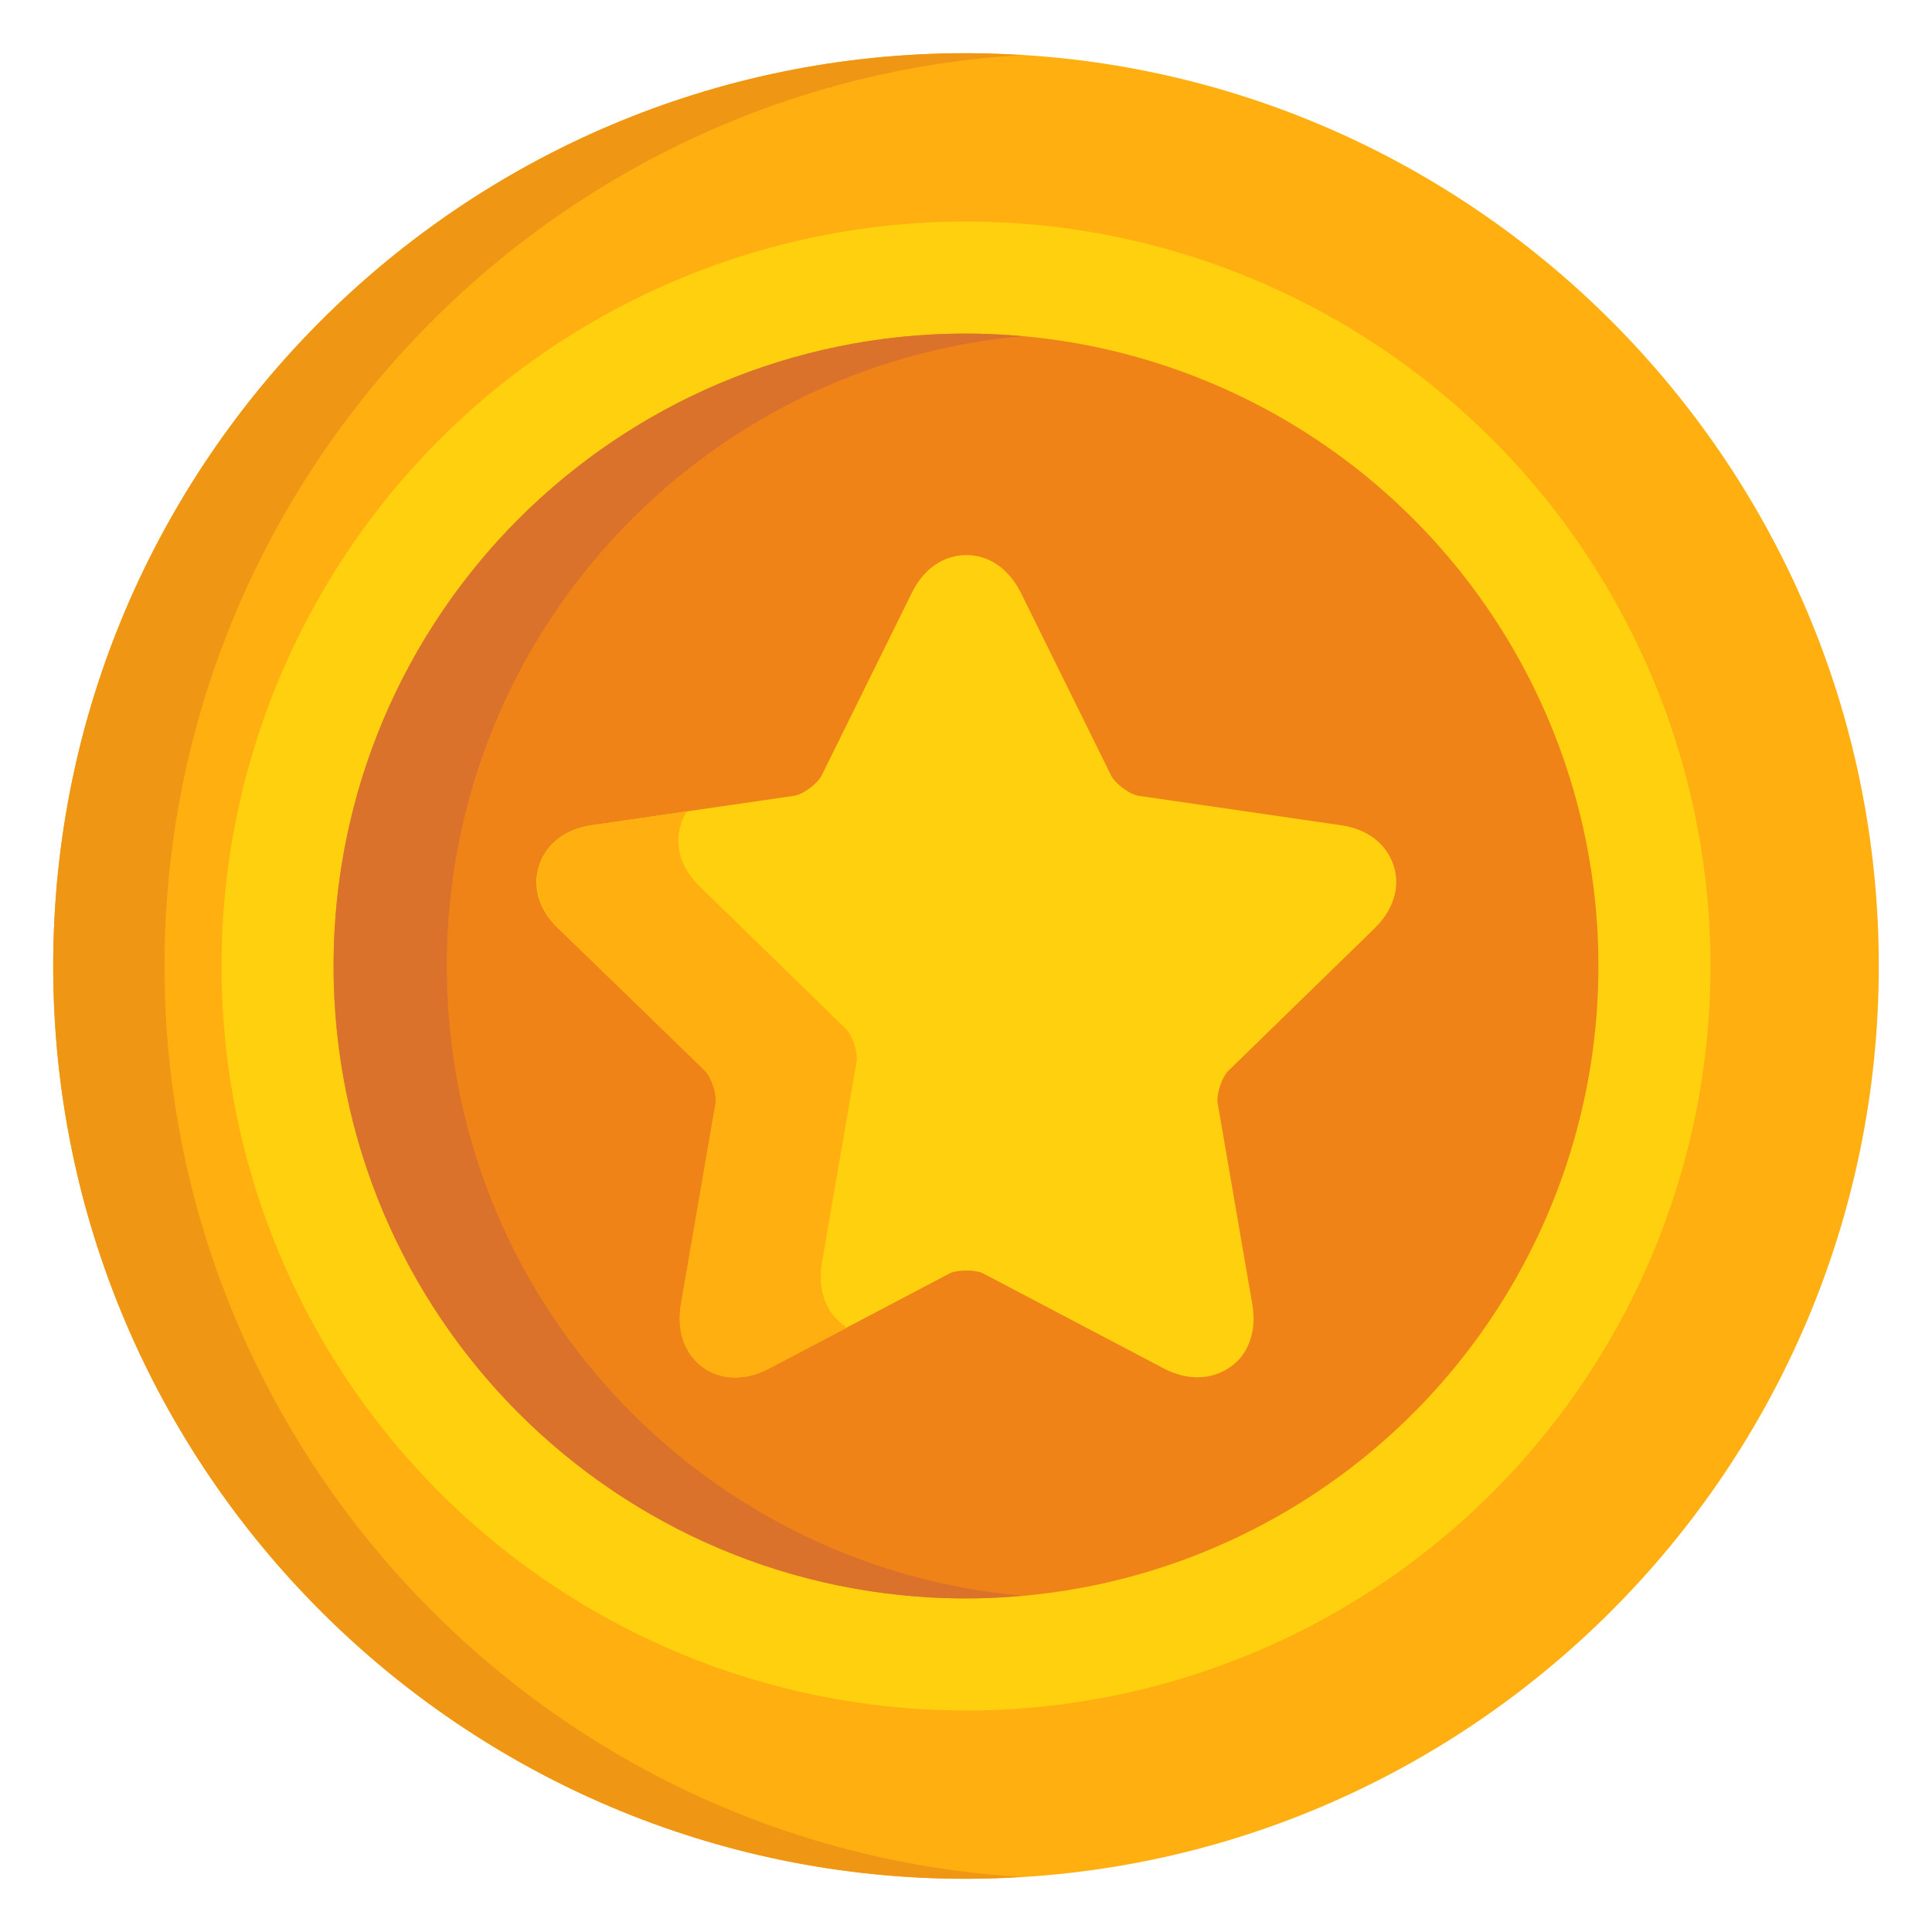
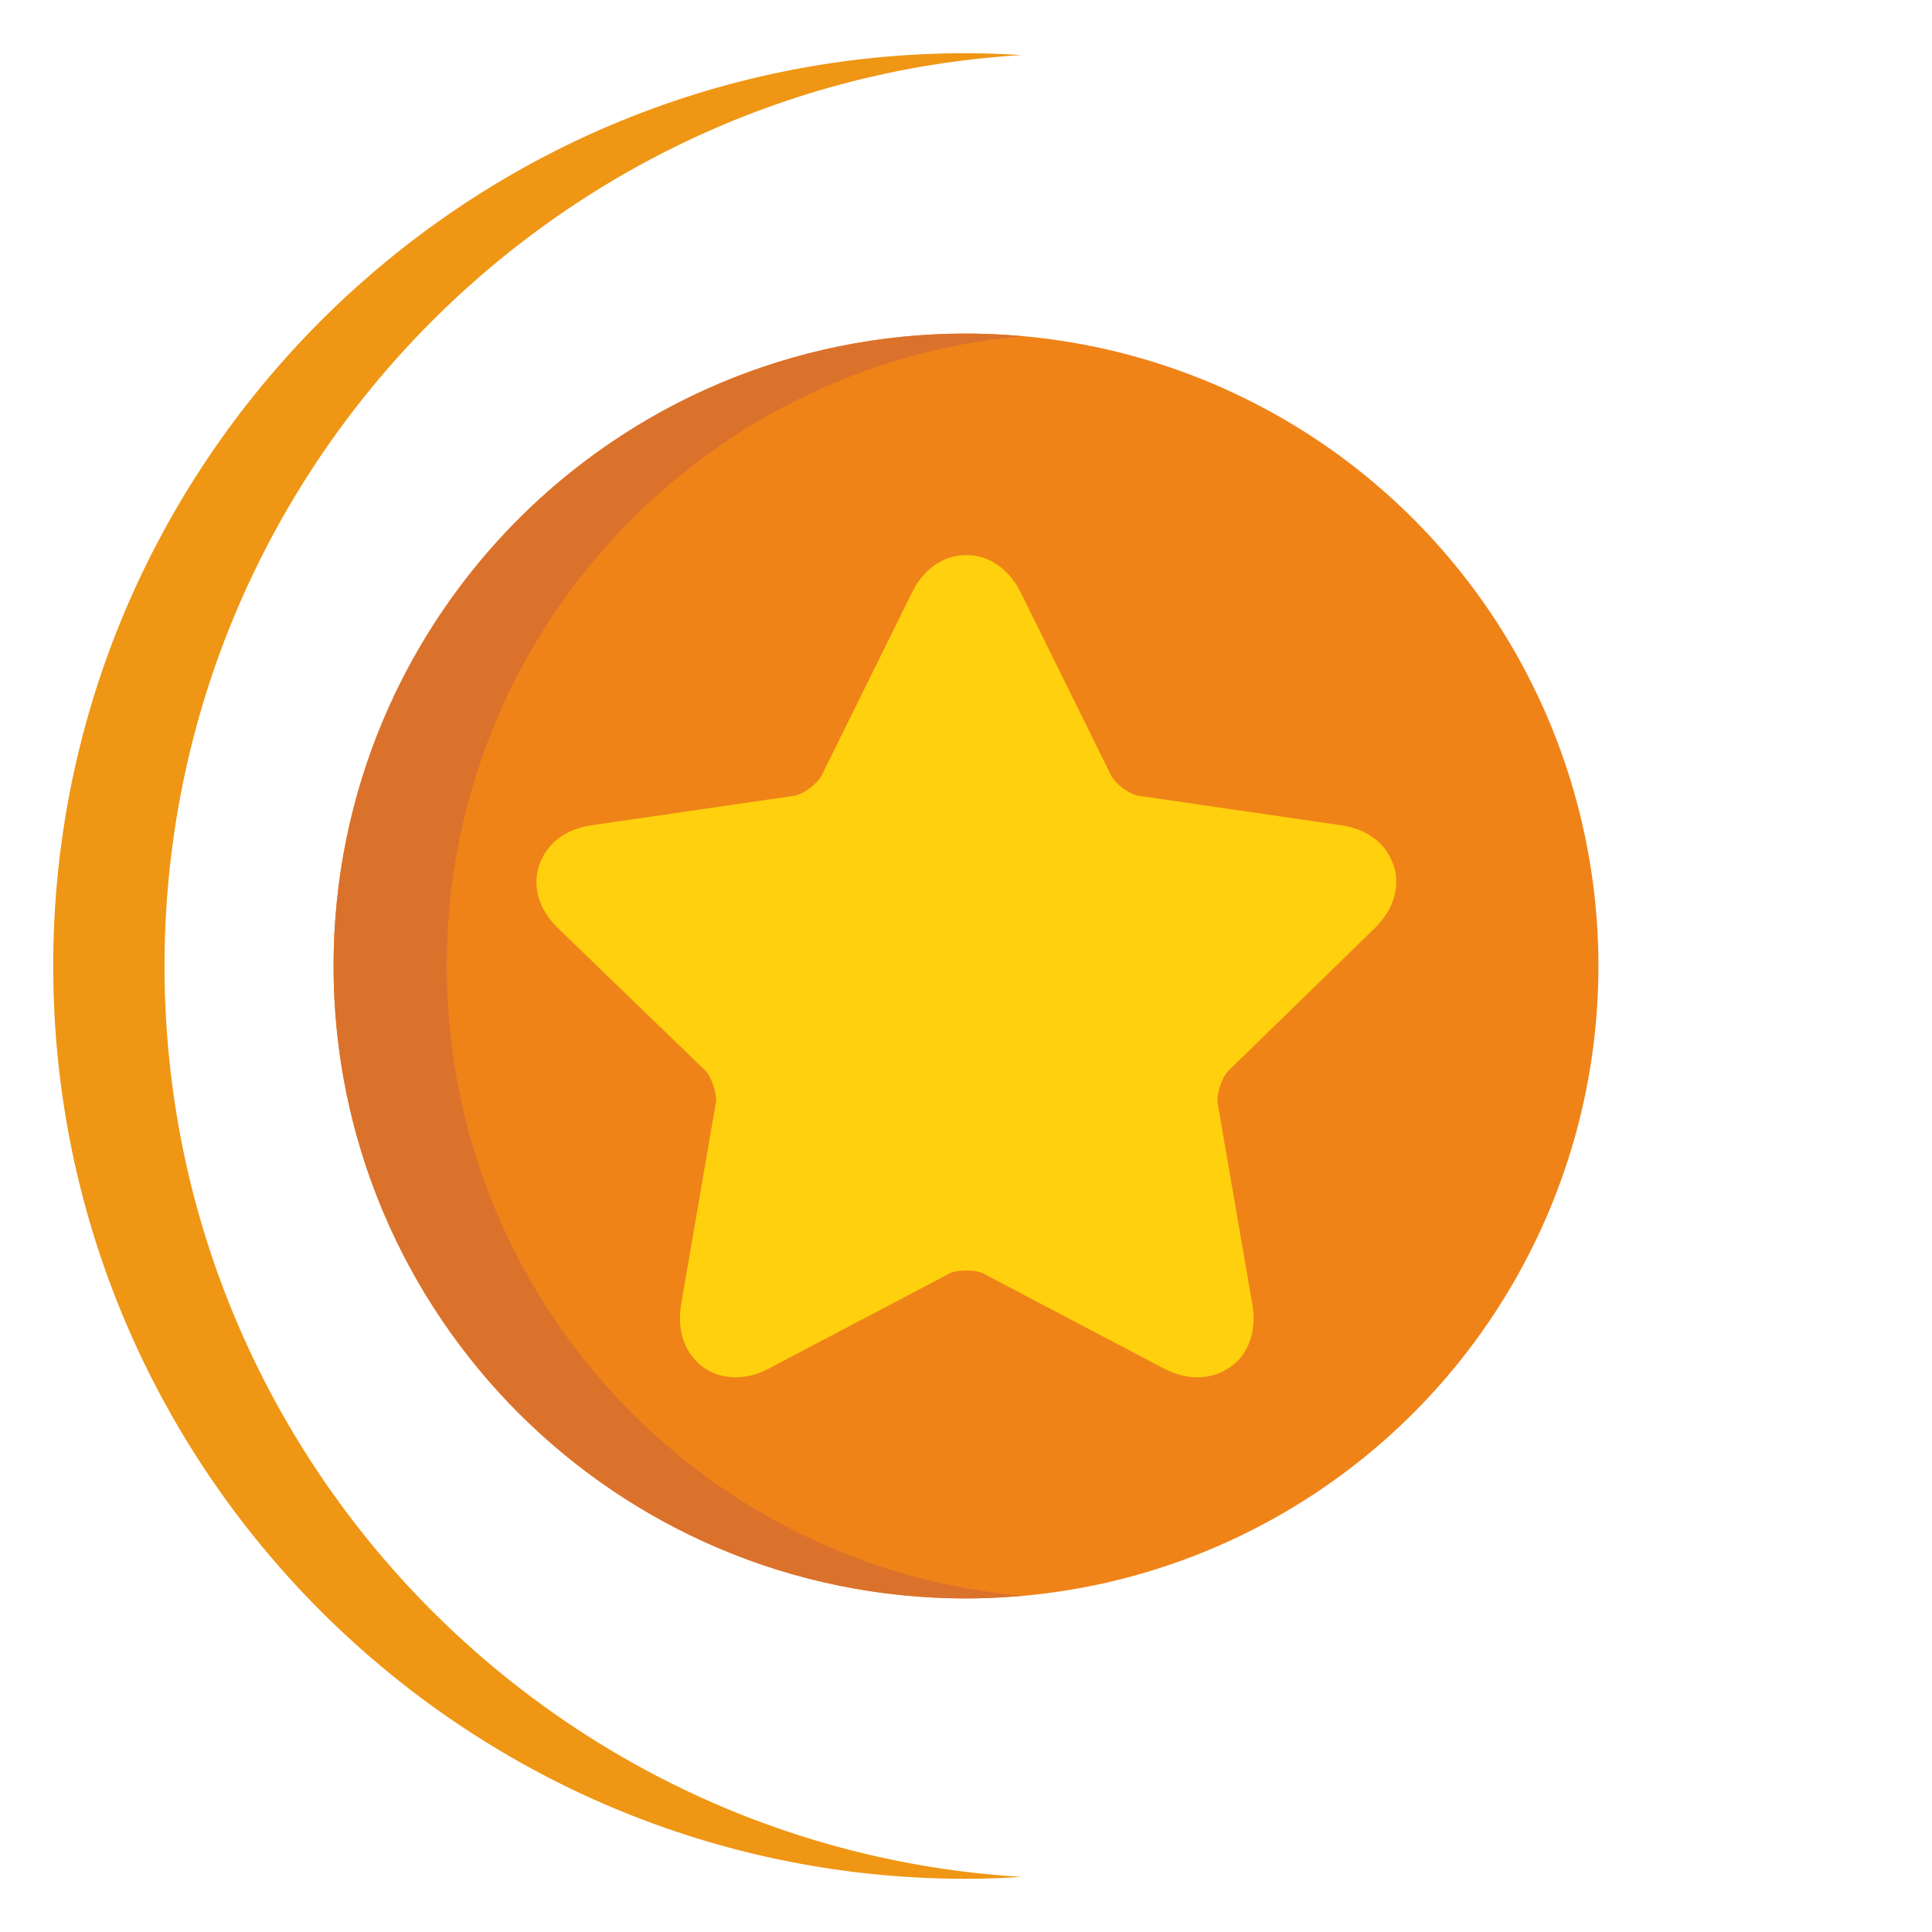
<svg xmlns="http://www.w3.org/2000/svg" version="1.1" id="Capa_1" x="0px" y="0px" viewBox="0 0 512 512" style="enable-background:new 0 0 512 512;" xml:space="preserve">
  <style type="text/css">
	.st0{fill:#FFAF10;}
	.st1{fill:#EF9614;}
	.st2{fill:#FFD00D;}
	.st3{fill:#EF8318;}
	.st4{fill:#DB722C;}
</style>
  <g>
-     <path class="st0" d="M256,497.9C122.6,497.9,14.1,389.4,14.1,256S122.6,14.1,256,14.1S497.9,122.6,497.9,256S389.4,497.9,256,497.9   z" />
    <path class="st1" d="M43.6,256c0-128.4,100.6-233.8,227.1-241.4c-4.9-0.3-9.8-0.5-14.7-0.5C122.6,14.1,14.1,122.6,14.1,256   S122.6,497.9,256,497.9c5,0,9.9-0.2,14.7-0.5C144.2,489.8,43.6,384.4,43.6,256z" />
-     <circle class="st2" cx="256" cy="256" r="197.3" />
    <circle class="st3" cx="256" cy="256" r="167.6" />
    <path class="st4" d="M118.4,256c0-87.5,67.1-159.3,152.6-166.9c-4.9-0.4-9.9-0.7-15-0.7c-92.6,0-167.6,75-167.6,167.6   s75,167.6,167.6,167.6c5.1,0,10-0.3,15-0.7C185.4,415.3,118.4,343.5,118.4,256z" />
    <path class="st2" d="M317.3,365c-2.9,0-5.9-0.8-8.8-2.3l-47.9-25.2c-0.7-0.4-2.3-0.8-4.5-0.8c-2.2,0-3.8,0.4-4.5,0.8l-47.9,25.2   c-3,1.6-5.9,2.3-8.8,2.3c-4.4,0-8.4-1.8-11.1-5.1c-3.1-3.6-4.2-8.7-3.3-14.2l9.2-53.4c0.4-2.3-1.1-6.9-2.8-8.6L147.9,246   c-5.1-4.9-6.9-11-5-16.7c1.9-5.7,6.9-9.6,13.9-10.6l53.6-7.8c2.4-0.3,6.2-3.2,7.3-5.3l24-48.6c3.1-6.3,8.4-9.9,14.4-9.9   c6,0,11.2,3.6,14.4,9.9l24,48.6c1.1,2.1,4.9,5,7.3,5.3l53.6,7.8c7,1,12,4.9,13.9,10.6c1.9,5.7,0,11.8-5,16.7l-38.8,37.8   c-1.7,1.7-3.2,6.2-2.8,8.6l9.2,53.4c0.9,5.5-0.2,10.5-3.3,14.2C325.7,363.2,321.7,365,317.3,365z" />
-     <path class="st0" d="M221.1,348.9c-3.1-3.6-4.2-8.7-3.3-14.2l9.2-53.4c0.4-2.3-1.1-6.9-2.8-8.6L185.5,235c-5.1-4.9-6.9-11-5-16.7   c0.4-1.2,0.9-2.3,1.6-3.3l-25.2,3.7c-7,1-12,4.9-13.9,10.6c-1.9,5.7,0,11.8,5,16.7l38.8,37.8c1.7,1.7,3.2,6.2,2.8,8.6l-9.2,53.4   c-0.9,5.5,0.2,10.5,3.3,14.2c2.8,3.3,6.7,5.1,11.1,5.1c2.9,0,5.9-0.8,8.8-2.3l20.8-10.9C223.2,350.9,222.1,350,221.1,348.9z" />
  </g>
</svg>